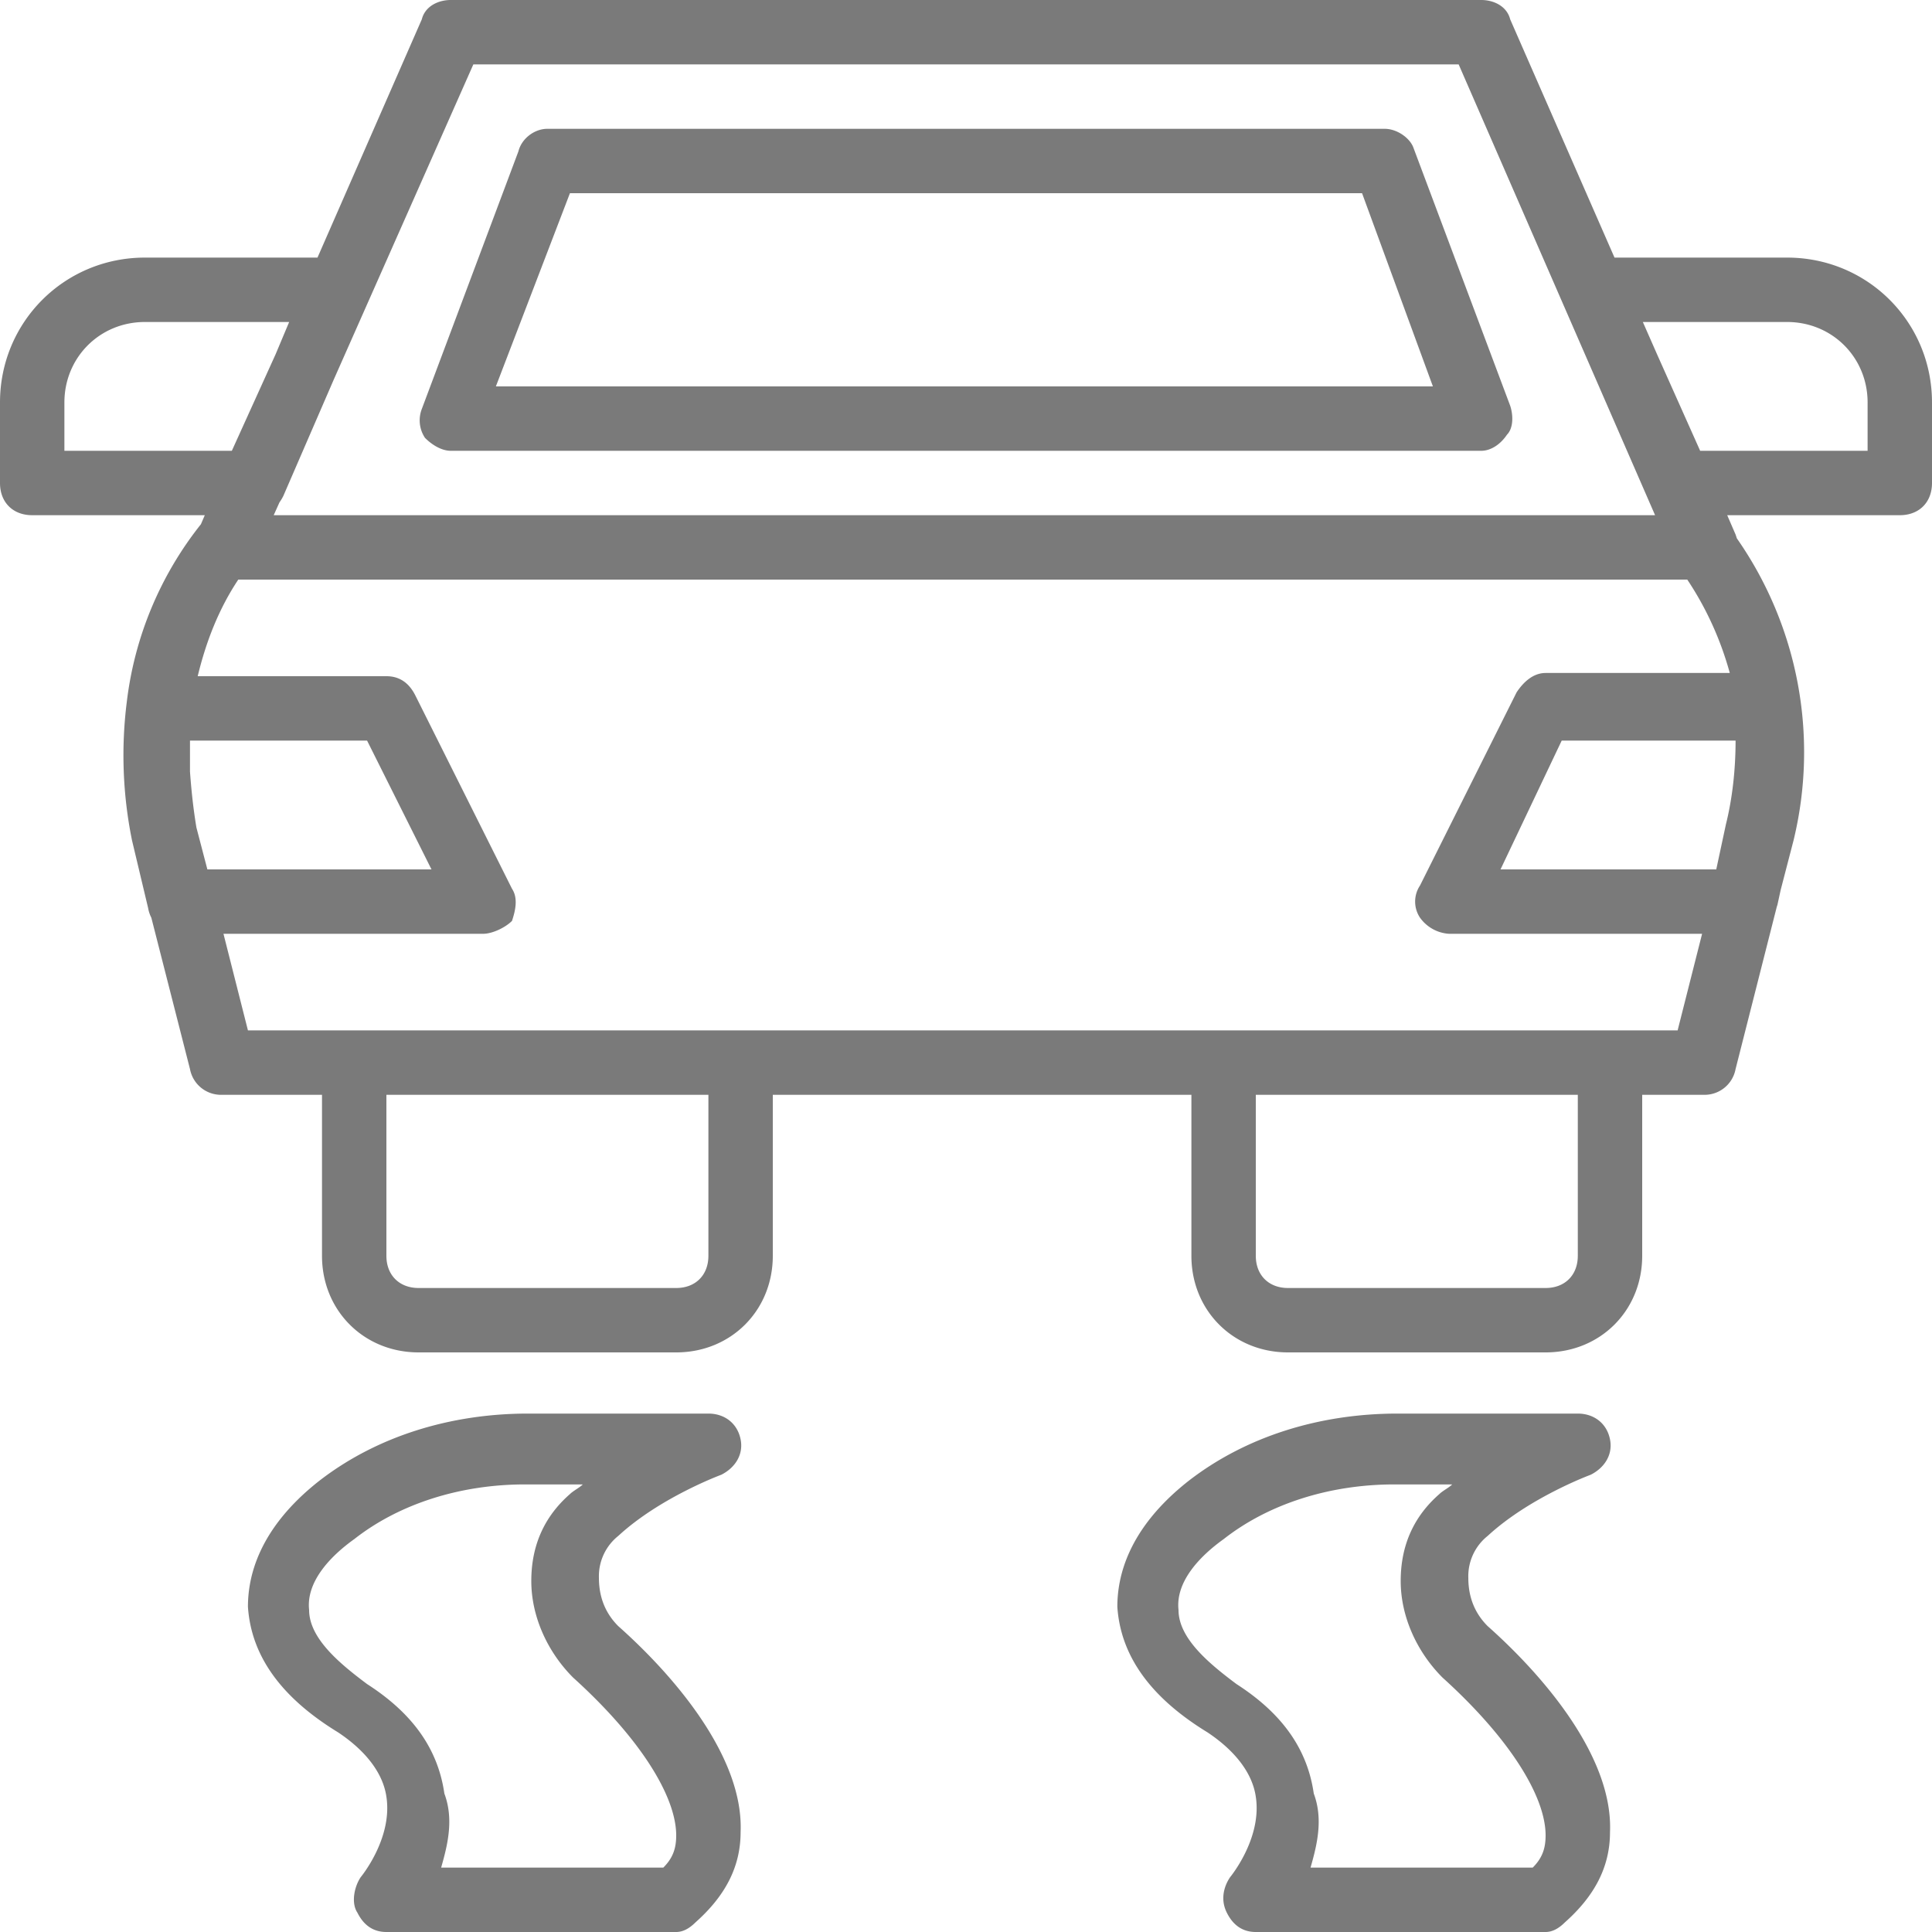
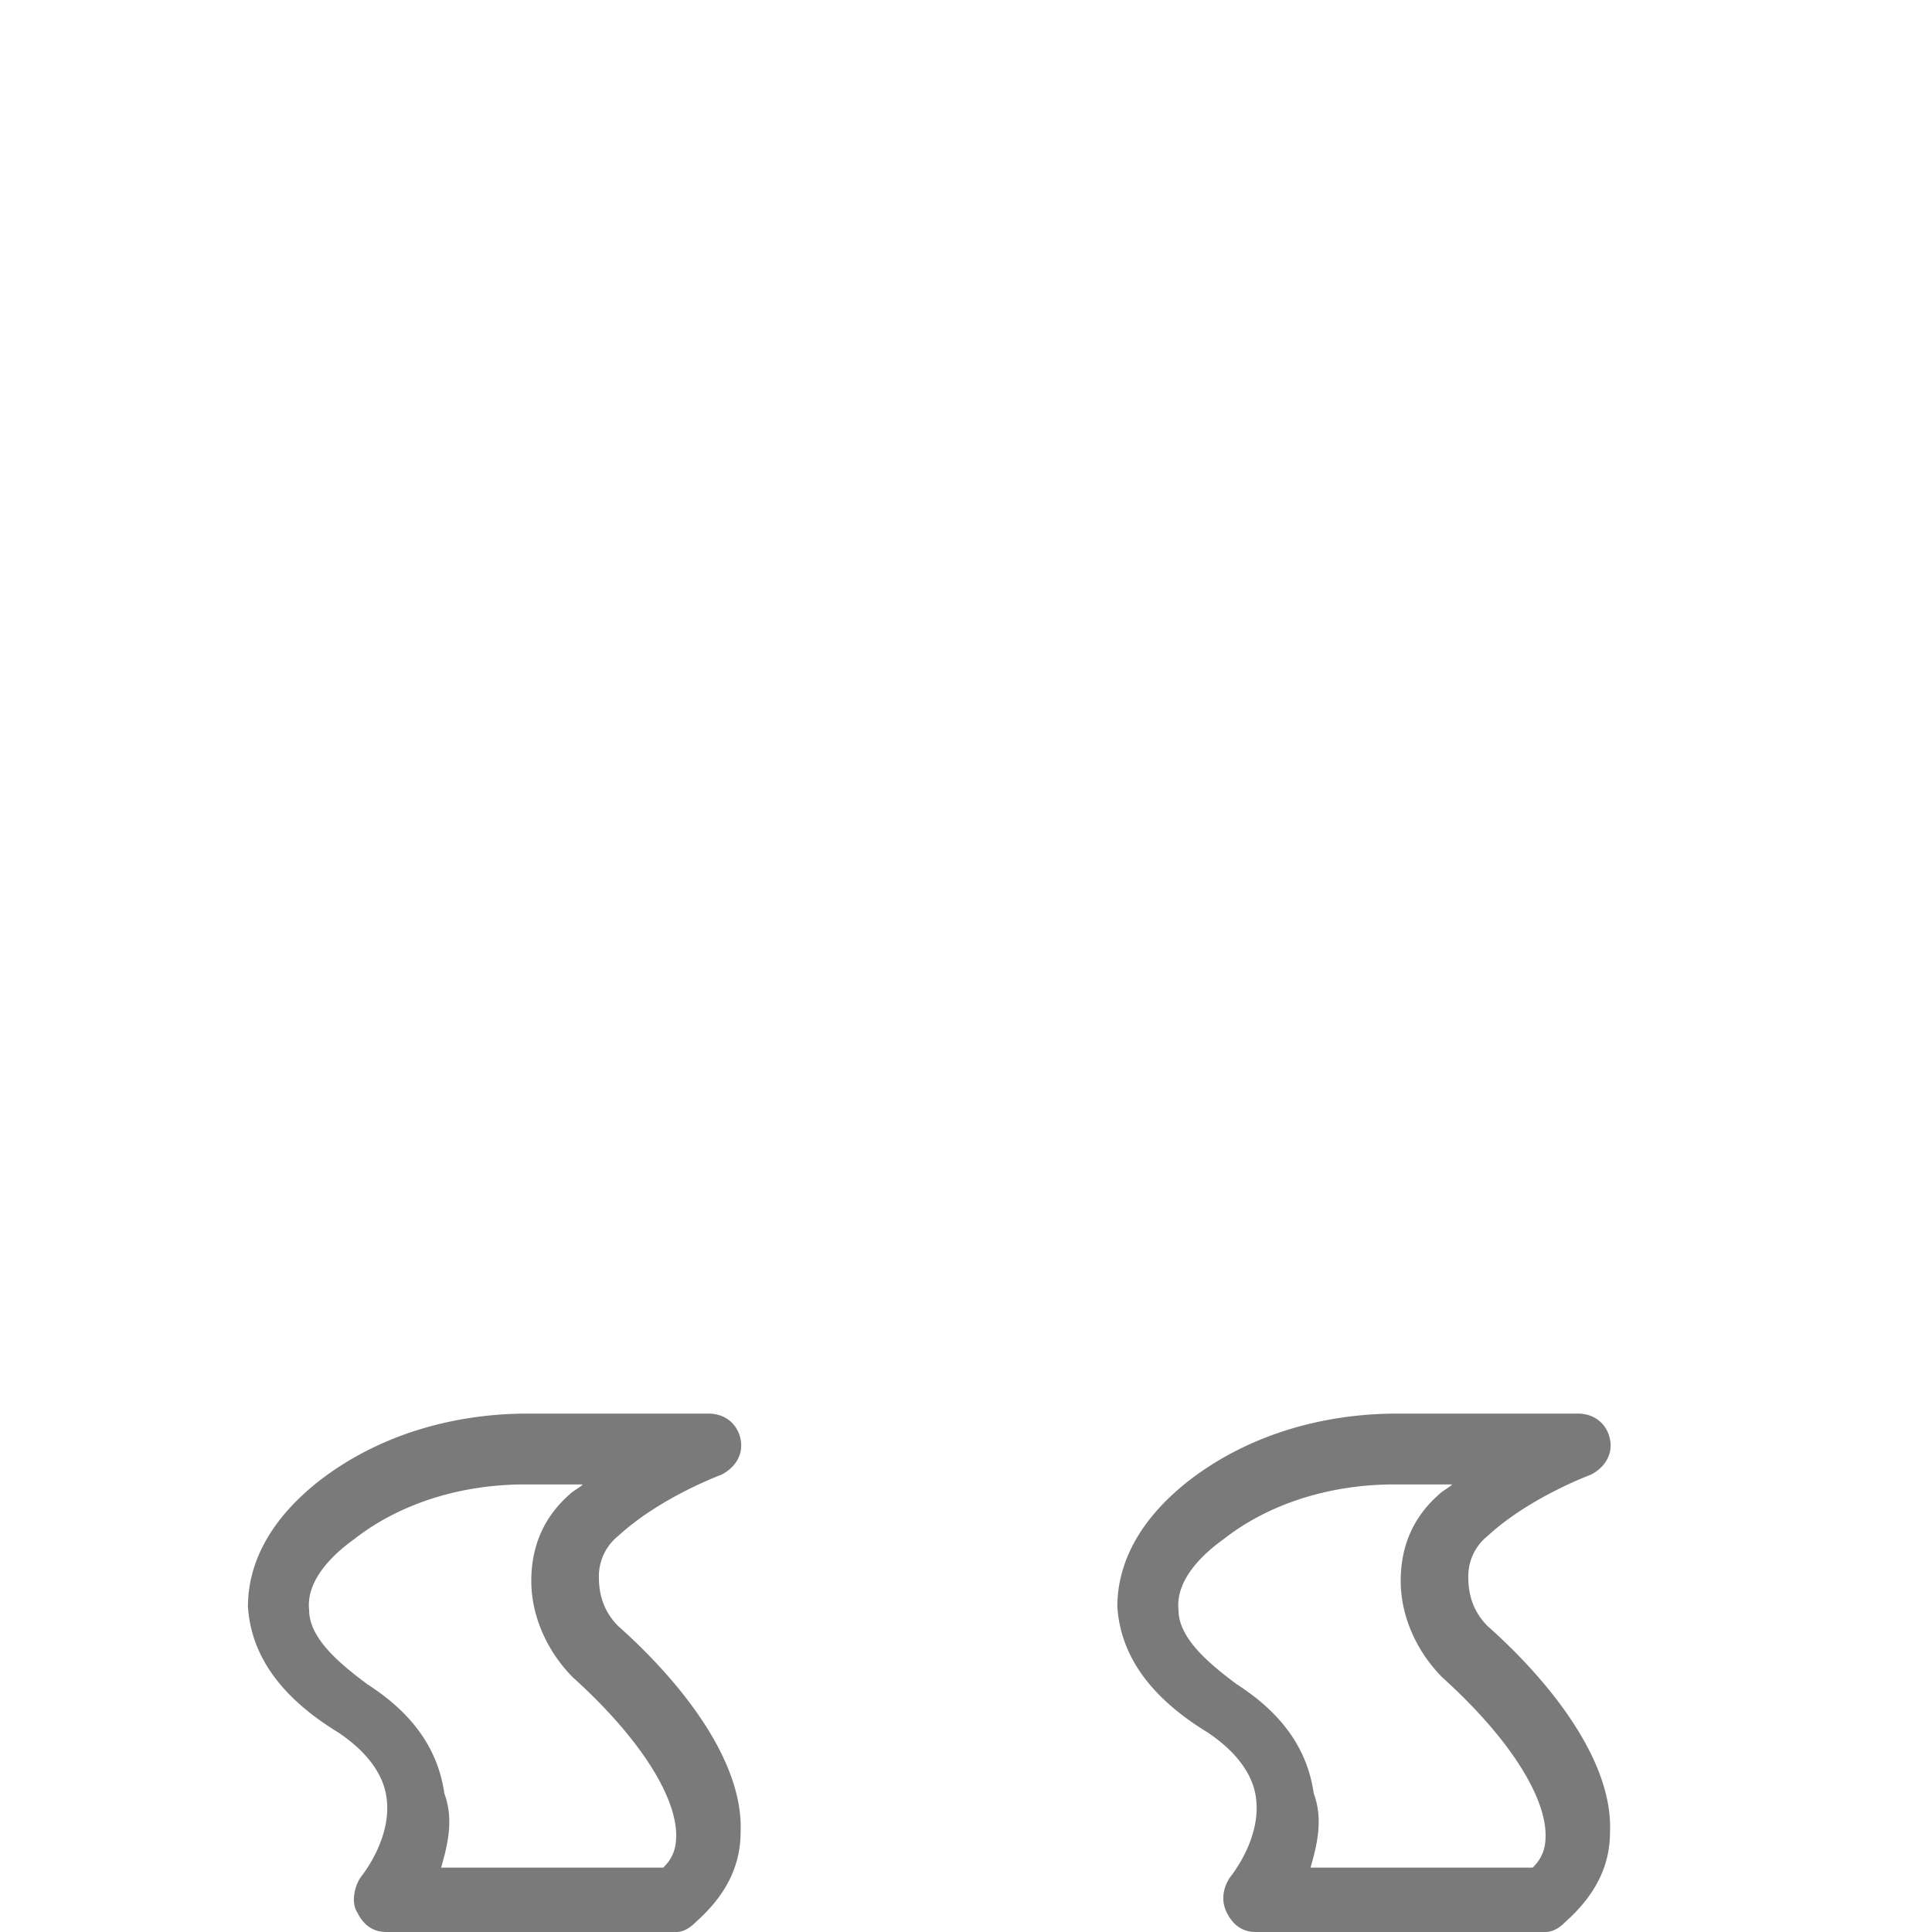
<svg xmlns="http://www.w3.org/2000/svg" xmlns:xlink="http://www.w3.org/1999/xlink" width="30" height="30" viewBox="0 0 30 30">
  <defs>
-     <path id="7w91a" d="M522.55 873.35l1.5-4c.05-.2.25-.35.45-.35h13c.2 0 .4.15.45.3l1.5 4c.05.15.05.35-.05.45-.1.15-.25.25-.4.25h-16c-.15 0-.3-.1-.4-.2a.49.49 0 0 1-.05-.45zm1.15-.35h14.55l-1.1-3h-12.3z" />
    <path id="7w91b" d="M525.3 891.5c0 .3.1.55.3.75.9.8 1.95 2.05 1.9 3.2 0 .55-.25 1-.7 1.4-.1.1-.2.15-.3.15H522c-.2 0-.35-.1-.45-.3-.1-.15-.05-.4.05-.55 0 0 .5-.6.4-1.25-.05-.35-.3-.7-.75-1-.9-.55-1.35-1.2-1.4-1.95 0-.45.15-1.2 1.1-1.95.9-.7 2.05-1.05 3.25-1.05h2.8c.25 0 .45.15.5.4.05.25-.1.45-.3.55 0 0-.95.35-1.6.95a.8.8 0 0 0-.3.65zm-.4 1.55c-.4-.4-.65-.95-.65-1.5s.2-1 .6-1.35c.05-.05.15-.1.2-.15h-.9c-1 0-1.95.3-2.65.85-.35.25-.75.65-.7 1.1 0 .45.5.85.9 1.15.7.45 1.1 1 1.2 1.7.15.4.05.8-.05 1.15h3.45c.15-.15.2-.3.2-.5 0-.6-.55-1.5-1.6-2.45z" />
    <path id="7w91c" d="M538.8 891.5c0 .3.1.55.3.75.9.8 1.95 2.05 1.9 3.2 0 .55-.25 1-.7 1.4-.1.1-.2.15-.3.15h-4.5c-.2 0-.35-.1-.45-.3-.1-.2-.05-.4.05-.55 0 0 .5-.6.4-1.25-.05-.35-.3-.7-.75-1-.9-.55-1.35-1.2-1.4-1.95 0-.45.15-1.2 1.1-1.95.9-.7 2.05-1.05 3.25-1.05h2.8c.25 0 .45.15.5.4.05.25-.1.45-.3.55 0 0-.95.35-1.6.95a.8.8 0 0 0-.3.65zm-.4 1.55c-.4-.4-.65-.95-.65-1.5s.2-1 .6-1.35c.05-.05.15-.1.2-.15h-.9c-1 0-1.95.3-2.65.85-.35.25-.75.65-.7 1.1 0 .45.5.85.9 1.15.7.45 1.1 1 1.2 1.7.15.4.05.8-.05 1.15h3.45c.15-.15.2-.3.2-.5 0-.6-.55-1.5-1.6-2.45z" />
-     <path id="7w91d" d="M546 873.25v1.25c0 .3-.2.5-.5.5h-2.68l.13.3.02.06a5.8 5.8 0 0 1 .88 4.69l-.2.77-.05.23-.01.03-.64 2.52a.49.49 0 0 1-.5.4h-.95v2.5c0 .85-.65 1.5-1.5 1.5h-4c-.85 0-1.5-.65-1.5-1.5V884H528v2.5c0 .85-.65 1.5-1.5 1.5h-4c-.85 0-1.5-.65-1.5-1.5V884h-1.55a.49.49 0 0 1-.5-.4l-.6-2.35a.53.53 0 0 1-.05-.15l-.25-1.05a6.63 6.63 0 0 1-.08-2.16 5.47 5.47 0 0 1 1.15-2.75l.06-.14h-2.68c-.3 0-.5-.2-.5-.5v-1.25c0-1.25 1-2.25 2.25-2.25h2.68l1.62-3.7c.05-.2.25-.3.45-.3h16c.2 0 .4.1.45.3l1.62 3.7h2.68c1.25 0 2.25 1 2.25 2.25zm-24.82-.35l-.78 1.8a.7.7 0 0 1-.06.1l-.09.2h21.45l-3.05-7h-15.3zm-.9-.4l.21-.5h-2.24c-.7 0-1.25.55-1.25 1.25v.75h2.6zm-1.06 8h3.48l-1-2h-2.75v.48c.02.28.05.57.1.87zM527 884h-5v2.5c0 .3.2.5.5.5h4c.3 0 .5-.2.5-.5zm13.5 2.5V884h-5v2.5c0 .3.2.5.5.5h4c.3 0 .5-.2.5-.5zm.5-3.5h1.05l.38-1.5h-3.93a.6.6 0 0 1-.45-.25.45.45 0 0 1 0-.5l1.5-3c.1-.15.25-.3.45-.3h2.86c-.14-.51-.36-1-.66-1.45h-22.5c-.3.45-.5.96-.63 1.5H522c.2 0 .35.1.45.3l1.5 3c.1.15.05.35 0 .5-.1.1-.3.2-.45.2h-4.03l.38 1.5H541zm1.8-3.2c.1-.4.15-.85.15-1.3h-2.7l-.95 2h3.35zm2.2-6.55c0-.7-.55-1.25-1.25-1.25h-2.24l.22.5.67 1.5h2.6z" />
  </defs>
  <g>
    <g transform="translate(-516 -867)">
      <use fill="#7a7a7a" xlink:href="#7w91a" />
    </g>
    <g transform="translate(-516 -867)">
      <use fill="#7a7a7a" xlink:href="#7w91b" />
    </g>
    <g transform="translate(-516 -867)">
      <use fill="#7a7a7a" xlink:href="#7w91c" />
    </g>
    <g transform="translate(-516 -867)">
      <use fill="#7a7a7a" xlink:href="#7w91d" />
    </g>
  </g>
</svg>